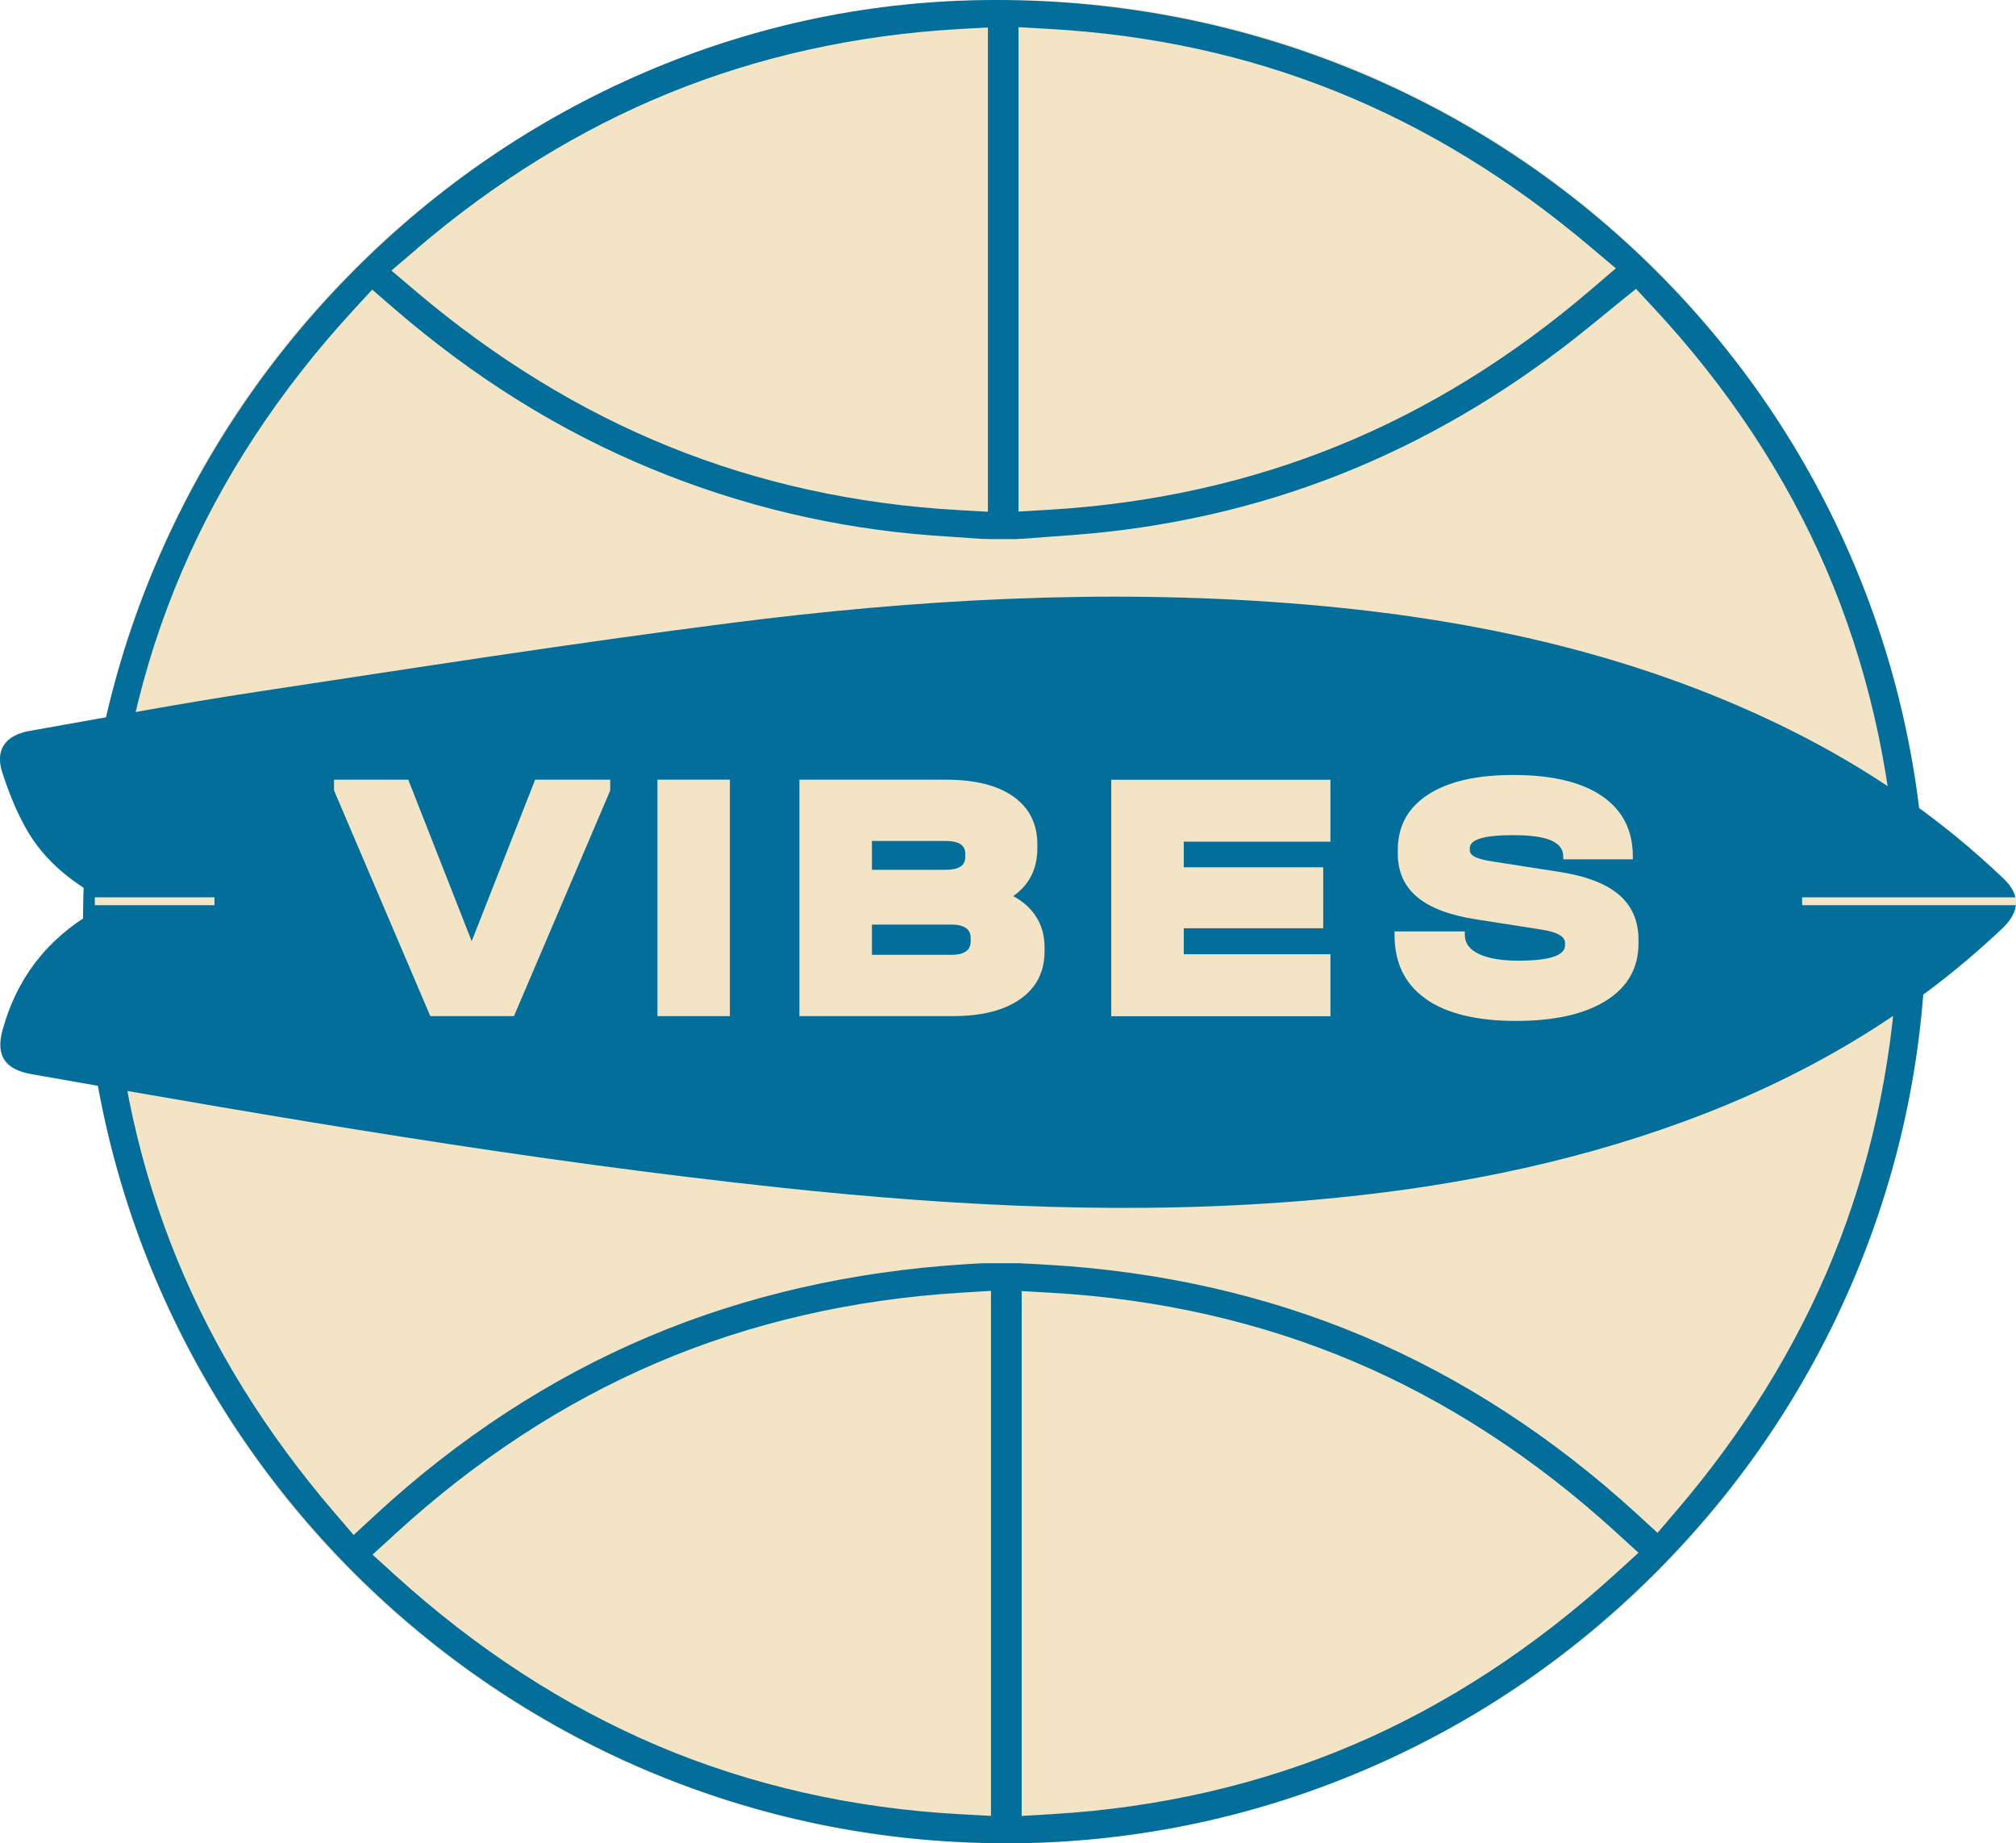
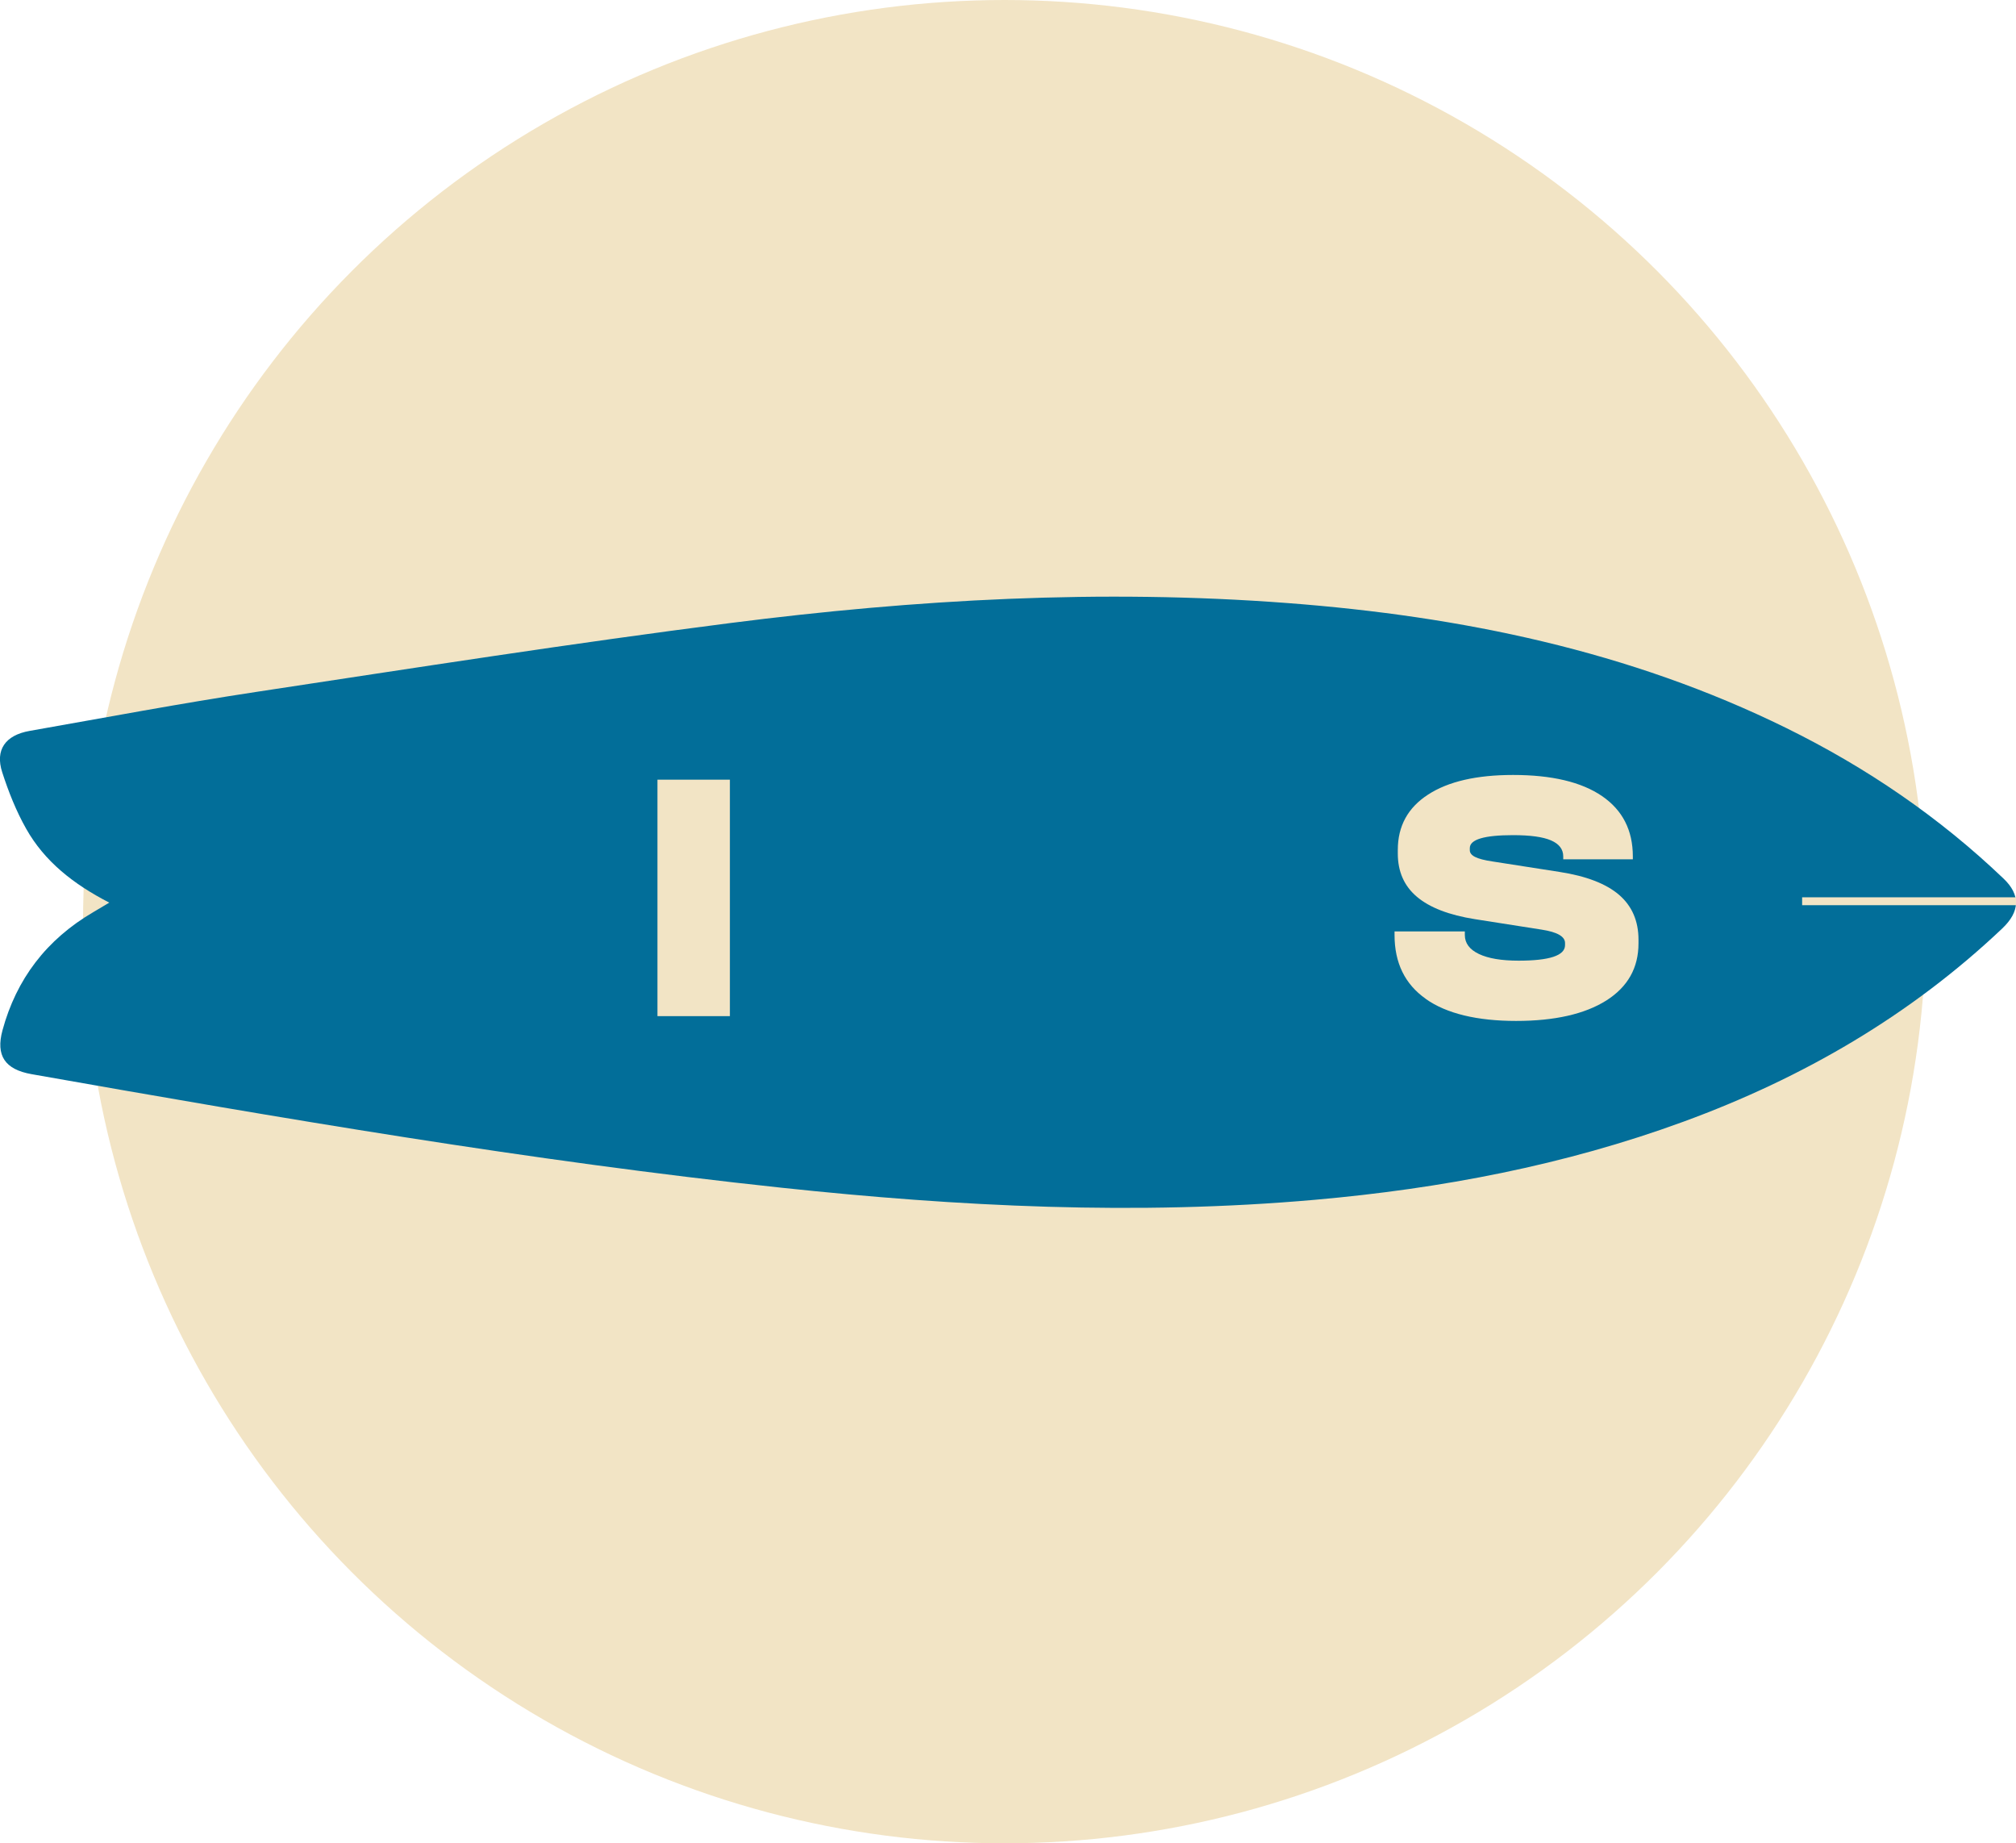
<svg xmlns="http://www.w3.org/2000/svg" id="Capa_2" viewBox="0 0 235.19 215">
  <defs>
    <style>.cls-1{fill:#026e99;}.cls-2{fill:#f2e4c5;}.cls-3{fill:none;stroke:#f2e4c5;stroke-miterlimit:10;stroke-width:.92px;}</style>
  </defs>
  <g id="Capa_1-2">
    <circle class="cls-2" cx="117.19" cy="107.5" r="107.5" />
-     <path class="cls-1" d="M117.09,215h.23c14.36,0,28.32-2.83,41.5-8.4,12.8-5.41,24.31-13.17,34.22-23.06,9.91-9.89,17.7-21.39,23.15-34.19,5.64-13.25,8.5-27.3,8.51-41.75,0-14.59-2.85-28.72-8.48-41.98-5.44-12.82-13.24-24.32-23.18-34.18-9.94-9.86-21.55-17.6-34.48-23.01C145.16,2.84,130.9,0,116.17,0h-.04c-14.17,0-27.99,2.86-41.08,8.51-12.65,5.46-24.05,13.25-33.89,23.17-9.84,9.92-17.58,21.42-23,34.18-5.62,13.22-8.46,27.19-8.47,41.5,0,59.22,48.17,107.51,107.4,107.63ZM188.45,183.57c-9.43,8.59-19.69,15.28-30.48,19.9-10.87,4.65-22.73,7.39-35.26,8.13l-3.52.21v-61.22l3.51.2c12.53.72,24.39,3.42,35.26,8.03,10.84,4.6,21.1,11.27,30.49,19.83l2.7,2.46-2.7,2.46ZM221.33,112.76c-.68,11.97-3.2,23.37-7.49,33.89-4.25,10.42-10.39,20.35-18.24,29.53l-2.23,2.61-2.53-2.32c-9.72-8.88-20.41-15.81-31.76-20.6-11.33-4.78-23.74-7.59-36.86-8.35l-3.13-.18v-38.09h102.45l-.2,3.51ZM118.82,3.17l3.51.2c23.88,1.34,44.55,9.66,63.19,25.41l2.99,2.52-2.97,2.54c-9.14,7.82-19.04,13.93-29.43,18.15-10.46,4.26-21.82,6.77-33.77,7.47l-3.52.21V3.17ZM118.72,62.88l6.37-.47c10.88-.81,21.35-3.17,31.14-7.03,9.69-3.82,18.99-9.21,27.64-16.03.99-.78,1.96-1.57,3-2.42l.11-.09c.48-.39.96-.78,1.47-1.2l2.41-1.95,2.11,2.27c8.63,9.29,15.38,19.51,20.06,30.37,4.71,10.94,7.5,22.93,8.28,35.64l.22,3.53h-102.87l.05-42.63ZM115.61,211.8l-3.5-.19c-12.55-.67-24.46-3.36-35.4-8-10.82-4.59-21.1-11.26-30.55-19.83l-2.7-2.45,2.69-2.46c9.37-8.58,19.61-15.27,30.44-19.9,10.9-4.66,22.85-7.42,35.49-8.19l3.53-.22v61.24ZM48.63,29.01c9.15-7.82,19.04-13.92,29.39-18.14,10.45-4.26,21.8-6.78,33.71-7.47l3.52-.2v56.49l-3.51-.2c-11.88-.67-23.2-3.16-33.65-7.39-10.34-4.18-20.25-10.24-29.44-18.01l-2.99-2.53,2.98-2.54ZM13.09,102.25c.68-12.61,3.4-24.57,8.11-35.56,4.65-10.87,11.39-21.14,20.04-30.54l2.18-2.37,2.44,2.11c9.46,8.17,19.32,14.32,30.14,18.79,10.48,4.33,21.53,6.95,32.82,7.78.19.01,5.61.39,5.61.39l1.11.08.03,1.11s.04,1.93.03,4.29c-.04,8.18-.03,16.2-.02,24.68v.22c0,3.05,0,6.12,0,9.21v3.32H12.9l.19-3.5ZM13.08,112.98l-.21-3.39,102.76-.33.07,38-3.12.2c-13.18.83-25.6,3.66-36.9,8.44-11.46,4.84-22.19,11.84-31.89,20.8l-2.53,2.34-2.25-2.62c-15.98-18.62-24.46-39.37-25.92-63.44Z" />
    <rect class="cls-2" x="107.93" y="62.88" width="18.52" height="84.46" />
    <rect class="cls-2" x="13.02" y="102.25" width="208.34" height="8.87" />
    <path class="cls-1" d="M12.75,105.28c-4.2-2.16-7.56-4.82-9.7-8.62-1.17-2.07-2.06-4.32-2.79-6.58-.85-2.62.36-4.33,3.2-4.83,8.83-1.55,17.65-3.22,26.52-4.56,18.41-2.79,36.82-5.67,55.3-8.03,21.54-2.75,43.2-3.97,64.92-2.32,20.27,1.54,39.9,5.58,58.18,14.57,9.37,4.61,17.88,10.42,25.37,17.58,1.97,1.88,1.92,3.83-.16,5.8-10.7,10.14-23.25,17.44-37.22,22.55-13.85,5.07-28.24,7.8-42.95,9.1-20.81,1.84-41.56.8-62.28-1.41-29.36-3.13-58.41-8.12-87.45-13.24-3.13-.55-4.2-2.18-3.4-5.12,1.62-5.96,5.12-10.59,10.61-13.79.53-.31,1.06-.63,1.85-1.1Z" />
-     <path class="cls-2" d="M71.19,90.94v1.26l-11.23,26.32h-9.76l-11.23-26.32v-1.26h8.66l7.4,18.84,7.4-18.84h8.75Z" />
    <path class="cls-2" d="M85.15,90.94v27.58h-8.45v-27.58h8.45Z" />
-     <path class="cls-2" d="M120.94,107.02c.62,1.02.92,2.19.92,3.51v.42c0,2.38-.94,4.24-2.82,5.57-1.88,1.33-4.51,2-7.91,2h-17.87v-27.58h17.07c3.42,0,6.06.66,7.91,1.98,1.85,1.32,2.78,3.18,2.78,5.59v.42c0,2.41-.94,4.28-2.82,5.59,1.21.65,2.12,1.48,2.73,2.5ZM101.72,98.09v3.36h8.62c1.51,0,2.27-.49,2.27-1.47v-.42c0-.98-.76-1.47-2.27-1.47h-8.62ZM113.24,109.4c0-1.04-.76-1.56-2.27-1.56h-9.25v3.53h9.25c1.51,0,2.27-.52,2.27-1.56v-.42Z" />
-     <path class="cls-2" d="M155.21,90.94v7.23h-17.11v2.99h16.27v7.11h-16.27v3.03h17.11v7.23h-25.57v-27.58h25.57Z" />
    <path class="cls-2" d="M166.33,116.5c-2.43-1.71-3.64-4.19-3.64-7.44v-.42h8.2v.42c0,.95.55,1.69,1.64,2.21,1.09.52,2.63.78,4.63.78,3.62,0,5.42-.6,5.42-1.81v-.25c0-.76-.91-1.28-2.73-1.56l-7.78-1.22c-3.03-.48-5.28-1.35-6.77-2.61-1.49-1.26-2.23-2.94-2.23-5.05v-.42c0-2.78,1.18-4.93,3.53-6.45,2.35-1.53,5.66-2.29,9.92-2.29,4.51,0,7.97.82,10.37,2.46,2.4,1.64,3.6,3.99,3.6,7.04v.34h-8.12v-.34c0-.84-.48-1.46-1.43-1.87-.95-.41-2.43-.61-4.42-.61-3.36,0-5.05.5-5.05,1.51v.25c0,.31.2.57.61.78.41.21,1.09.39,2.04.53l7.82,1.22c3.11.48,5.42,1.37,6.94,2.67,1.51,1.3,2.27,3.05,2.27,5.24v.42c0,2.86-1.25,5.08-3.76,6.67-2.51,1.58-6.02,2.38-10.53,2.38s-8.11-.85-10.53-2.57Z" />
-     <line class="cls-3" x1="11.06" y1="105.12" x2="25.02" y2="105.12" />
    <line class="cls-3" x1="210.24" y1="105.12" x2="235.19" y2="105.12" />
  </g>
</svg>